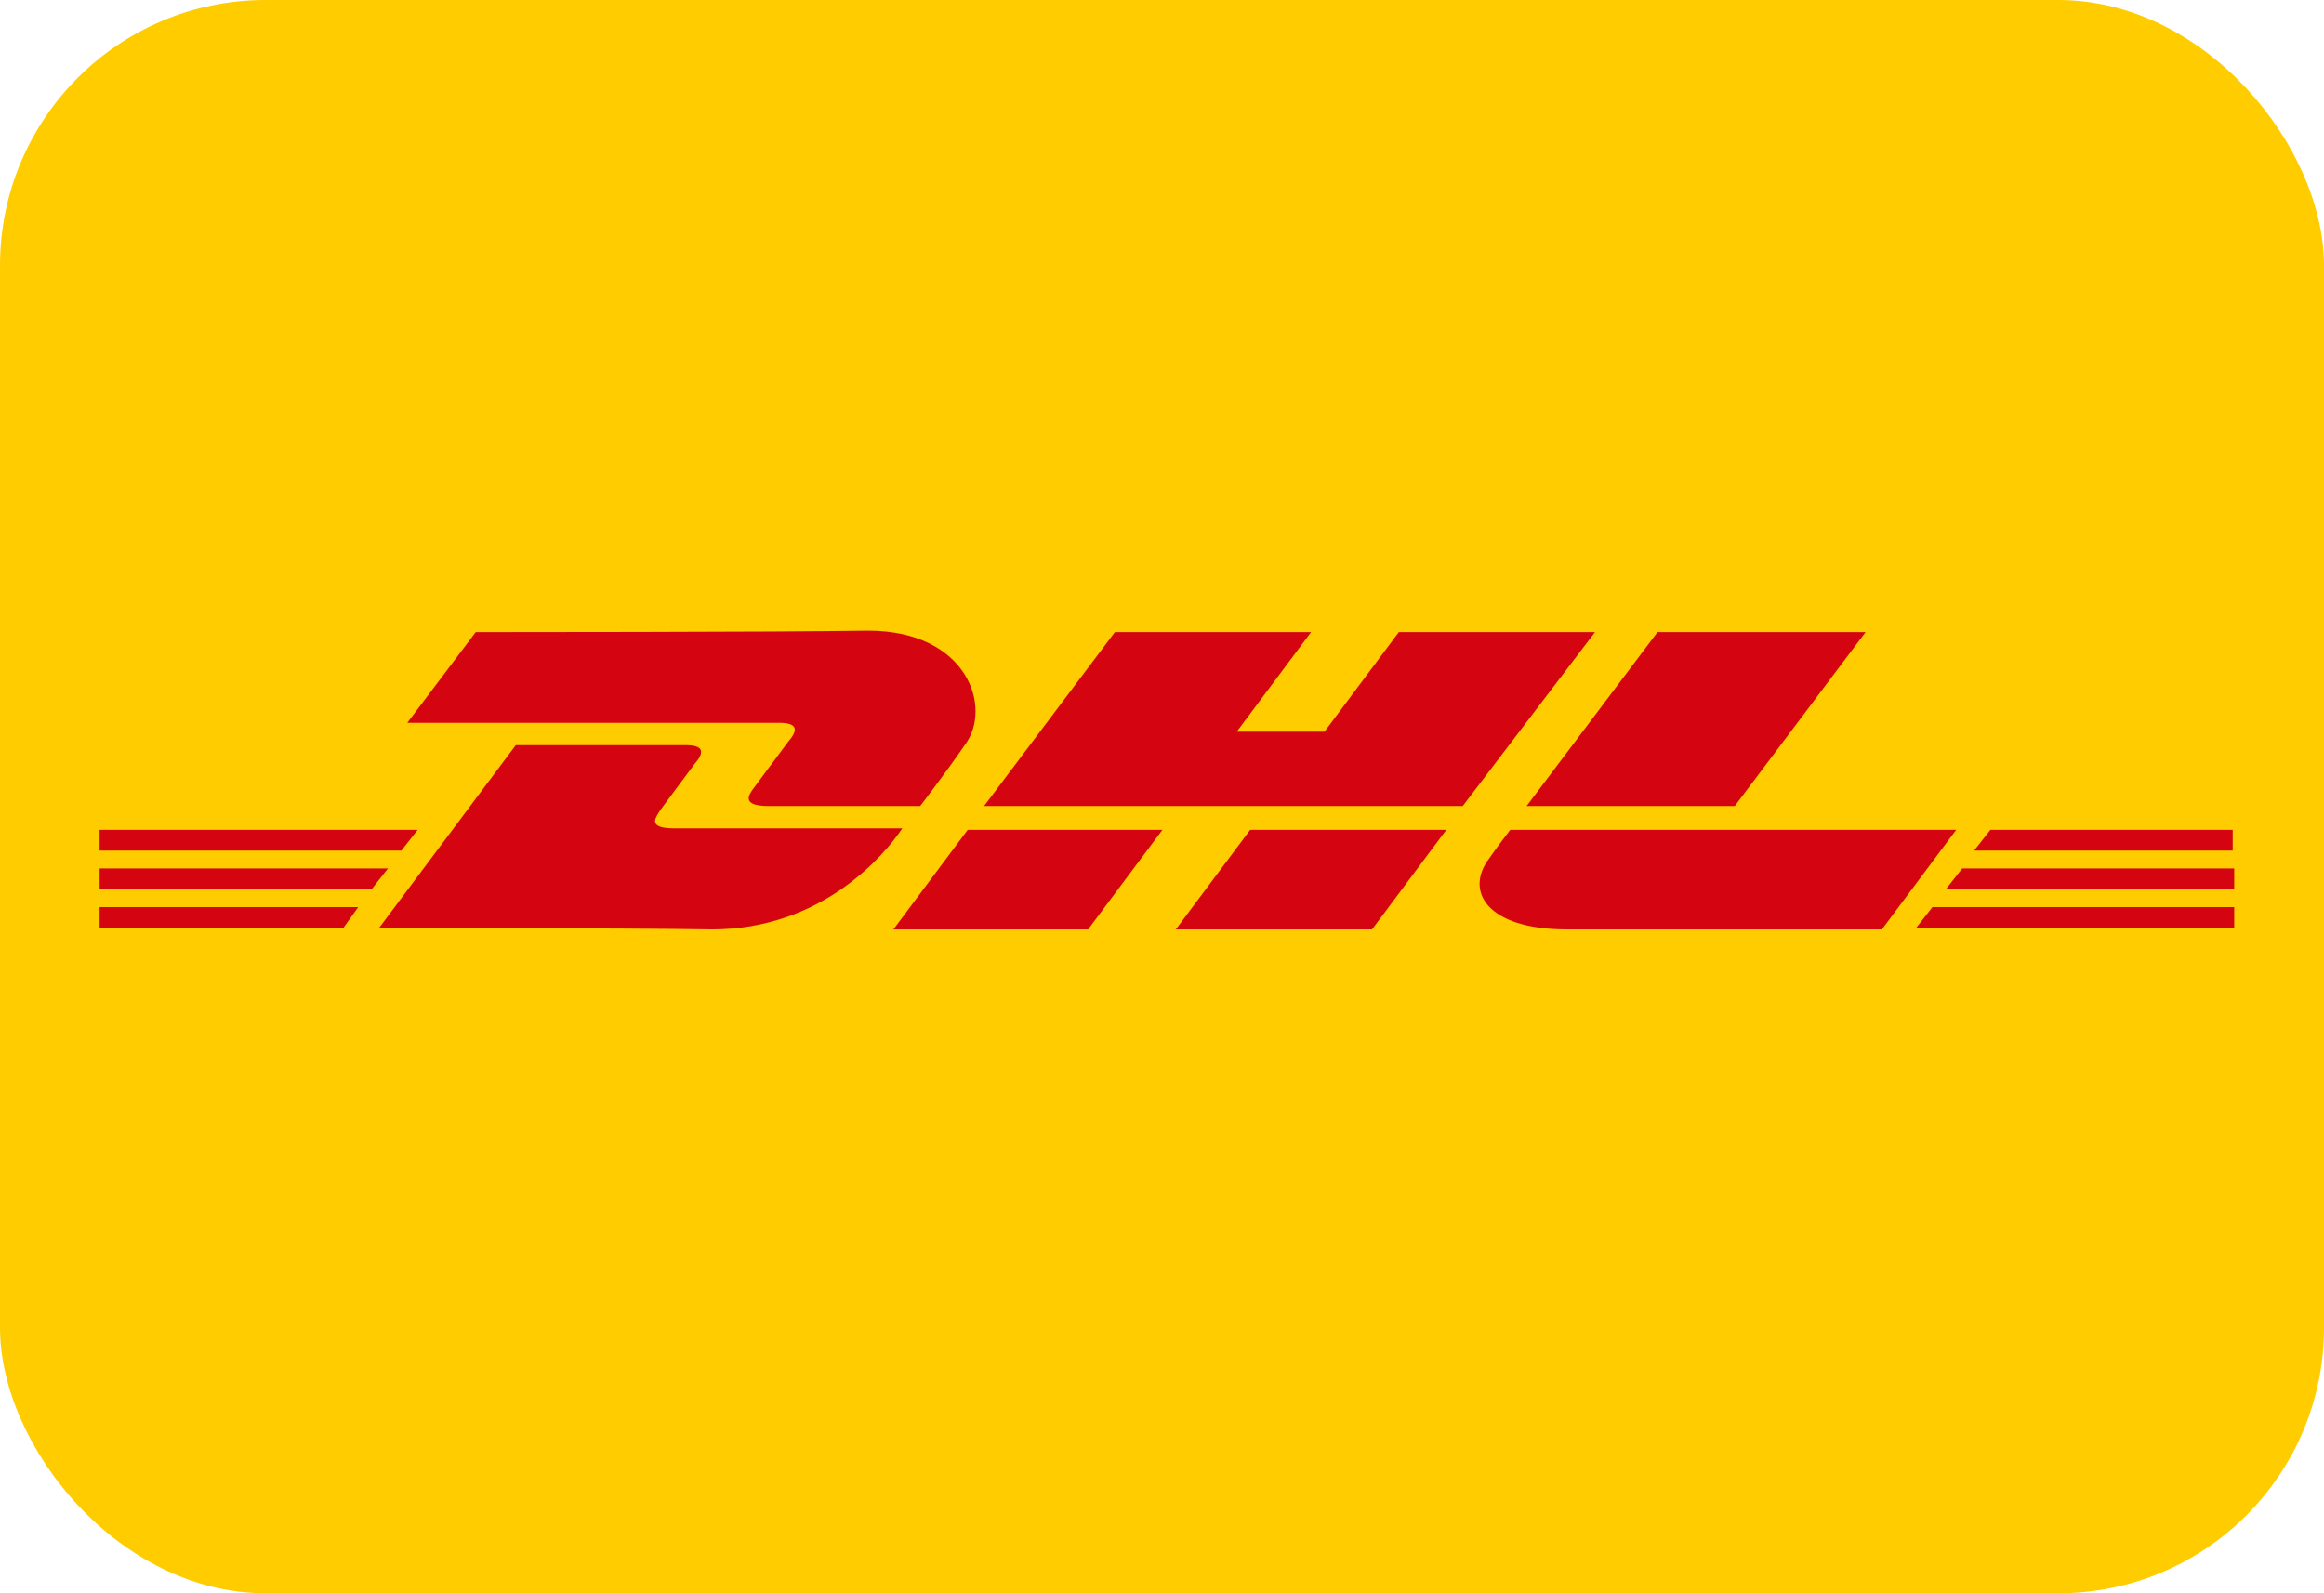
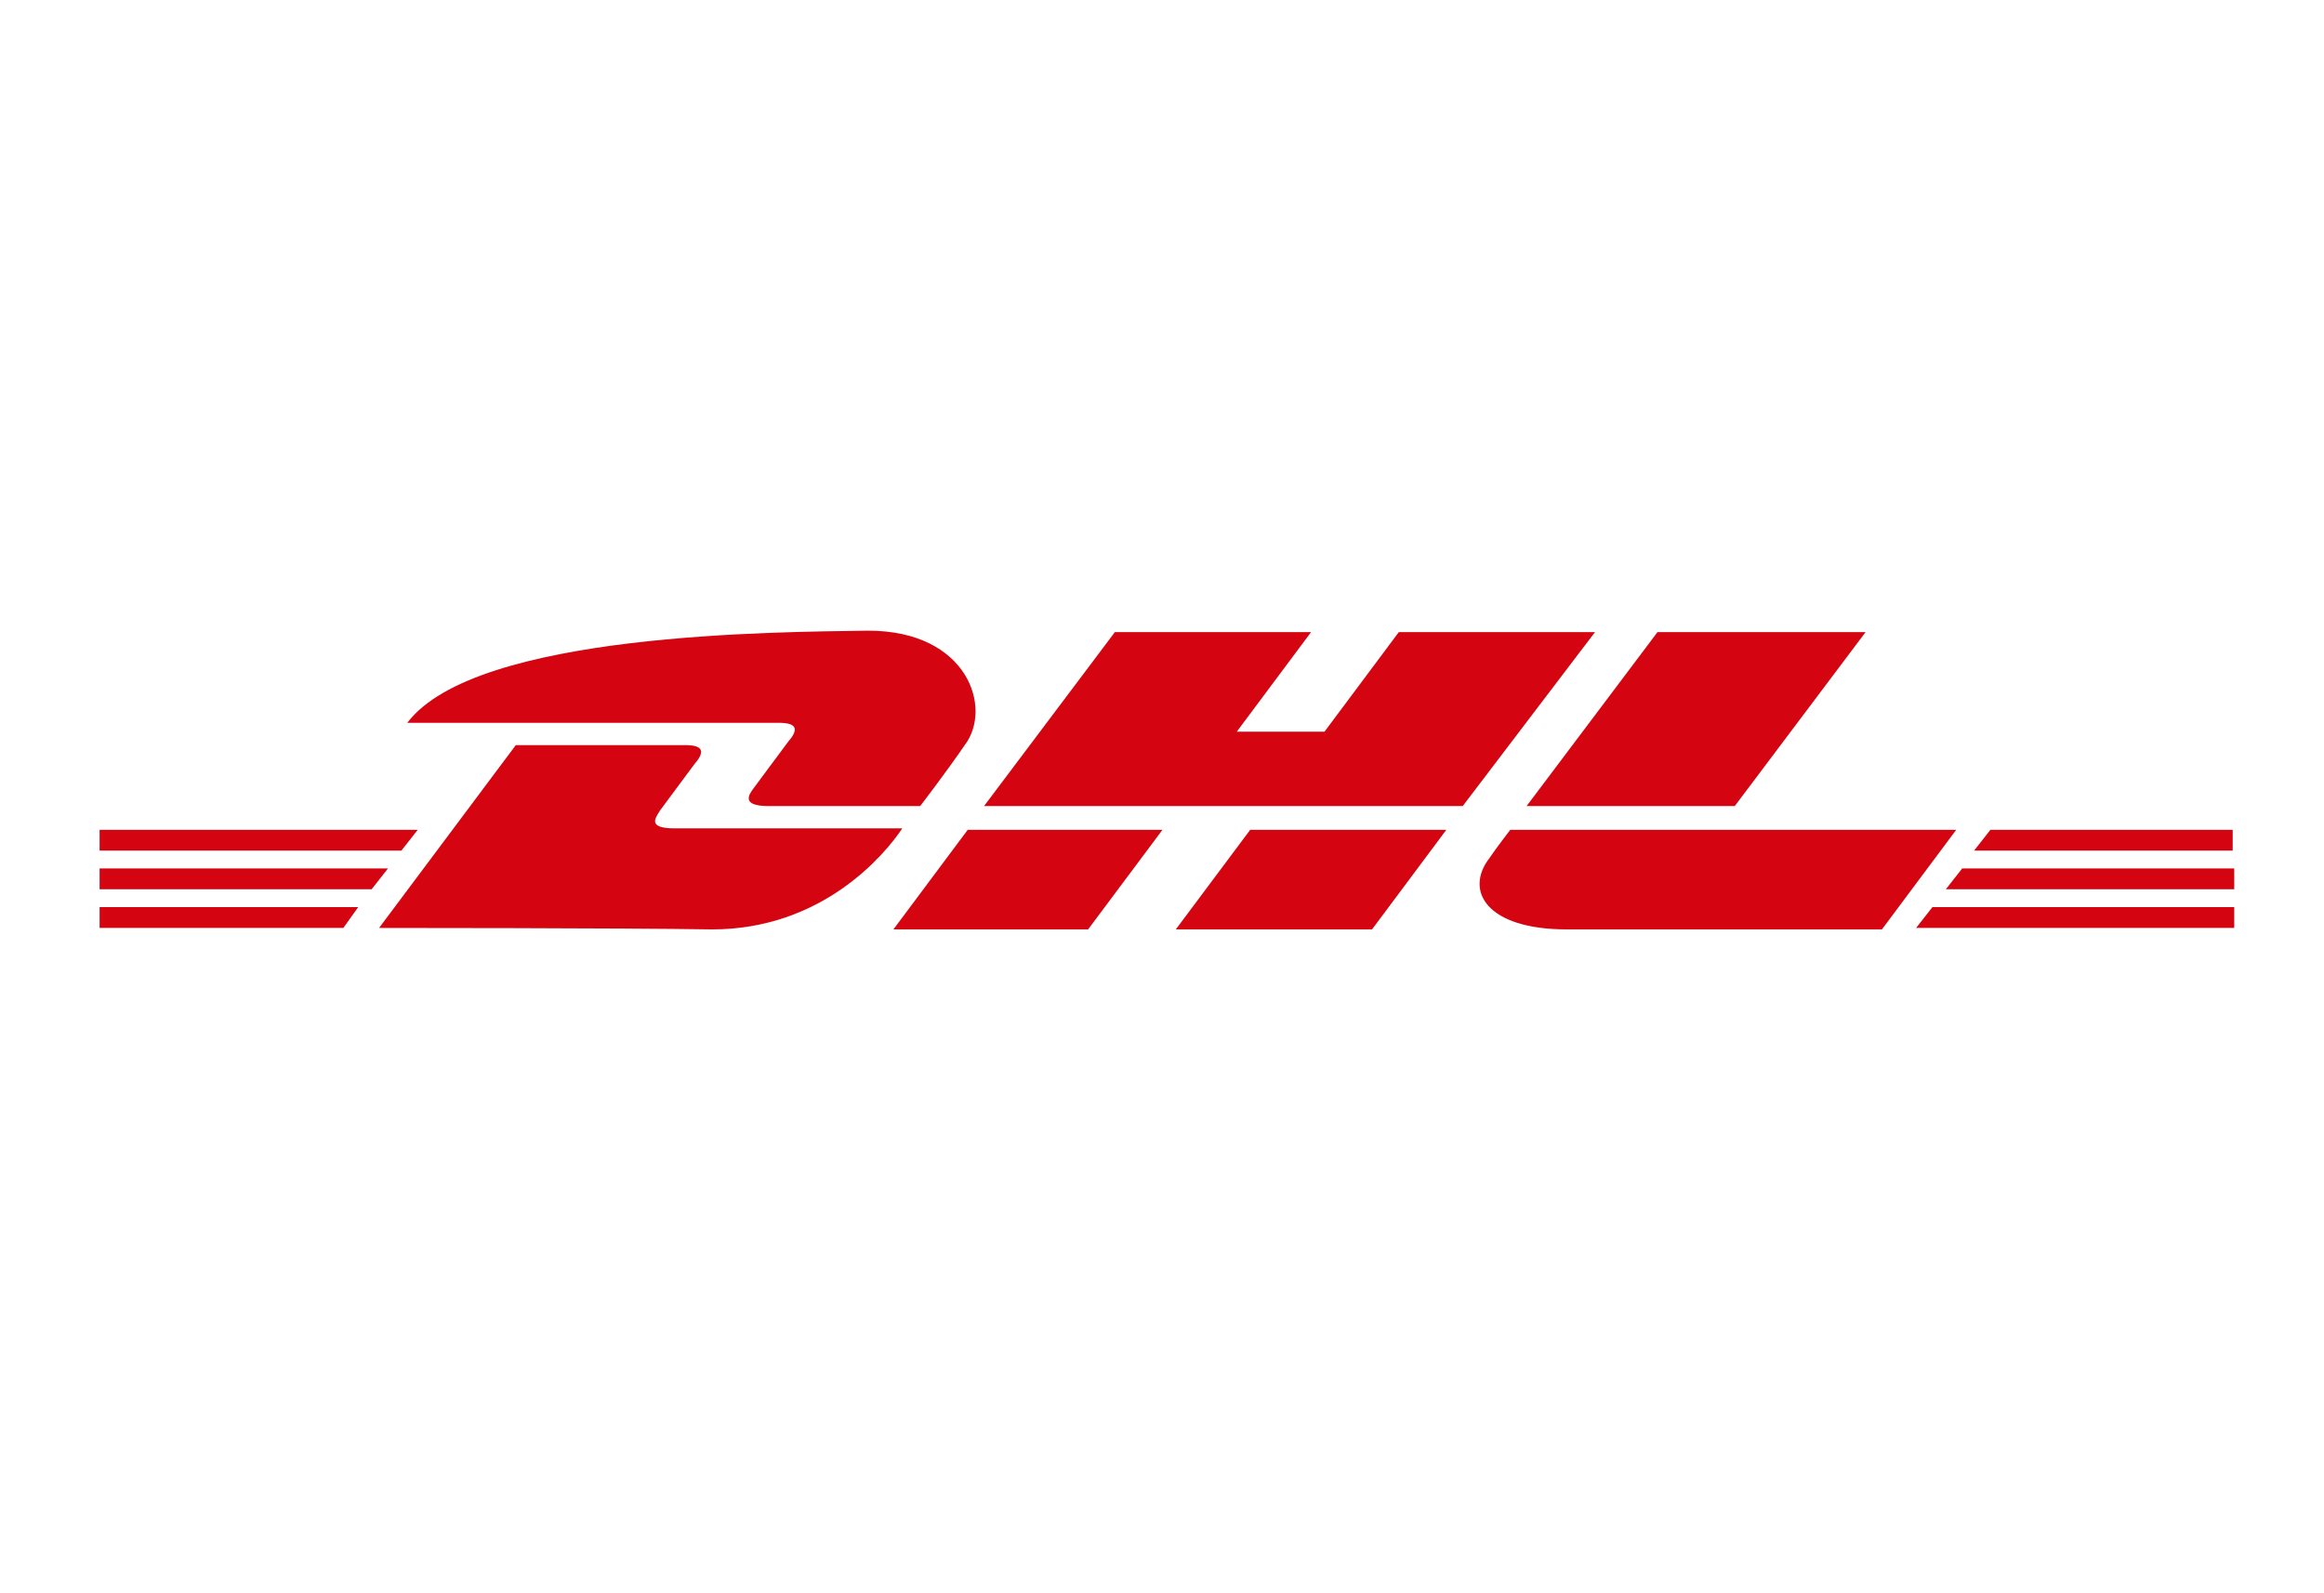
<svg xmlns="http://www.w3.org/2000/svg" width="35" height="24" viewBox="0 0 35 24" fill="none">
-   <rect width="35" height="24" rx="4" fill="#FFCC00" />
-   <path fill-rule="evenodd" clip-rule="evenodd" d="M6.134 10.888L7.164 9.522C7.164 9.522 11.731 9.522 13.074 9.5C14.574 9.5 14.954 10.664 14.529 11.224C14.238 11.649 13.858 12.142 13.858 12.142H11.574C11.149 12.142 11.283 11.963 11.35 11.873C11.417 11.784 11.512 11.655 11.607 11.526L11.608 11.526L11.608 11.526L11.608 11.526L11.608 11.526C11.703 11.397 11.798 11.268 11.865 11.179C12.022 11 12.022 10.888 11.731 10.888H6.134ZM7.768 11.224L5.709 13.978C5.709 13.978 9.38 13.978 10.723 14C12.38 14 13.32 12.881 13.589 12.478H10.164C9.772 12.478 9.855 12.344 9.923 12.236L9.923 12.236C9.929 12.227 9.935 12.218 9.94 12.209C10.007 12.12 10.102 11.991 10.197 11.862C10.293 11.733 10.388 11.605 10.455 11.515C10.611 11.336 10.611 11.224 10.32 11.224H7.768ZM1.5 12.5H6.291L6.045 12.813H1.5V12.5ZM5.843 13.082H1.5V13.395H5.597L5.843 13.082ZM1.5 13.664H5.395L5.171 13.978H1.5V13.664ZM33.625 13.978H28.857L29.103 13.664H33.648V13.978H33.625ZM29.305 13.395H33.625H33.648V13.082H29.551L29.305 13.395ZM29.976 12.5H33.625V12.813H29.73L29.976 12.5ZM17.507 12.5L16.387 14H13.455L14.574 12.5H17.507ZM20.663 14L21.782 12.5H18.828L17.708 14H20.663ZM22.745 12.5C22.745 12.5 22.521 12.791 22.432 12.925C22.051 13.418 22.387 14 23.596 14H28.342L29.461 12.5H22.745ZM22.029 12.142H14.82L16.79 9.522H19.745L18.626 11.022H19.947L21.066 9.522H24.021L22.029 12.142ZM26.126 12.142L28.096 9.522H24.962L22.991 12.142H26.126Z" fill="#D40511" />
+   <path fill-rule="evenodd" clip-rule="evenodd" d="M6.134 10.888C7.164 9.522 11.731 9.522 13.074 9.5C14.574 9.5 14.954 10.664 14.529 11.224C14.238 11.649 13.858 12.142 13.858 12.142H11.574C11.149 12.142 11.283 11.963 11.35 11.873C11.417 11.784 11.512 11.655 11.607 11.526L11.608 11.526L11.608 11.526L11.608 11.526L11.608 11.526C11.703 11.397 11.798 11.268 11.865 11.179C12.022 11 12.022 10.888 11.731 10.888H6.134ZM7.768 11.224L5.709 13.978C5.709 13.978 9.38 13.978 10.723 14C12.38 14 13.32 12.881 13.589 12.478H10.164C9.772 12.478 9.855 12.344 9.923 12.236L9.923 12.236C9.929 12.227 9.935 12.218 9.94 12.209C10.007 12.12 10.102 11.991 10.197 11.862C10.293 11.733 10.388 11.605 10.455 11.515C10.611 11.336 10.611 11.224 10.32 11.224H7.768ZM1.5 12.5H6.291L6.045 12.813H1.5V12.5ZM5.843 13.082H1.5V13.395H5.597L5.843 13.082ZM1.5 13.664H5.395L5.171 13.978H1.5V13.664ZM33.625 13.978H28.857L29.103 13.664H33.648V13.978H33.625ZM29.305 13.395H33.625H33.648V13.082H29.551L29.305 13.395ZM29.976 12.5H33.625V12.813H29.73L29.976 12.5ZM17.507 12.5L16.387 14H13.455L14.574 12.5H17.507ZM20.663 14L21.782 12.5H18.828L17.708 14H20.663ZM22.745 12.5C22.745 12.5 22.521 12.791 22.432 12.925C22.051 13.418 22.387 14 23.596 14H28.342L29.461 12.5H22.745ZM22.029 12.142H14.82L16.79 9.522H19.745L18.626 11.022H19.947L21.066 9.522H24.021L22.029 12.142ZM26.126 12.142L28.096 9.522H24.962L22.991 12.142H26.126Z" fill="#D40511" />
</svg>